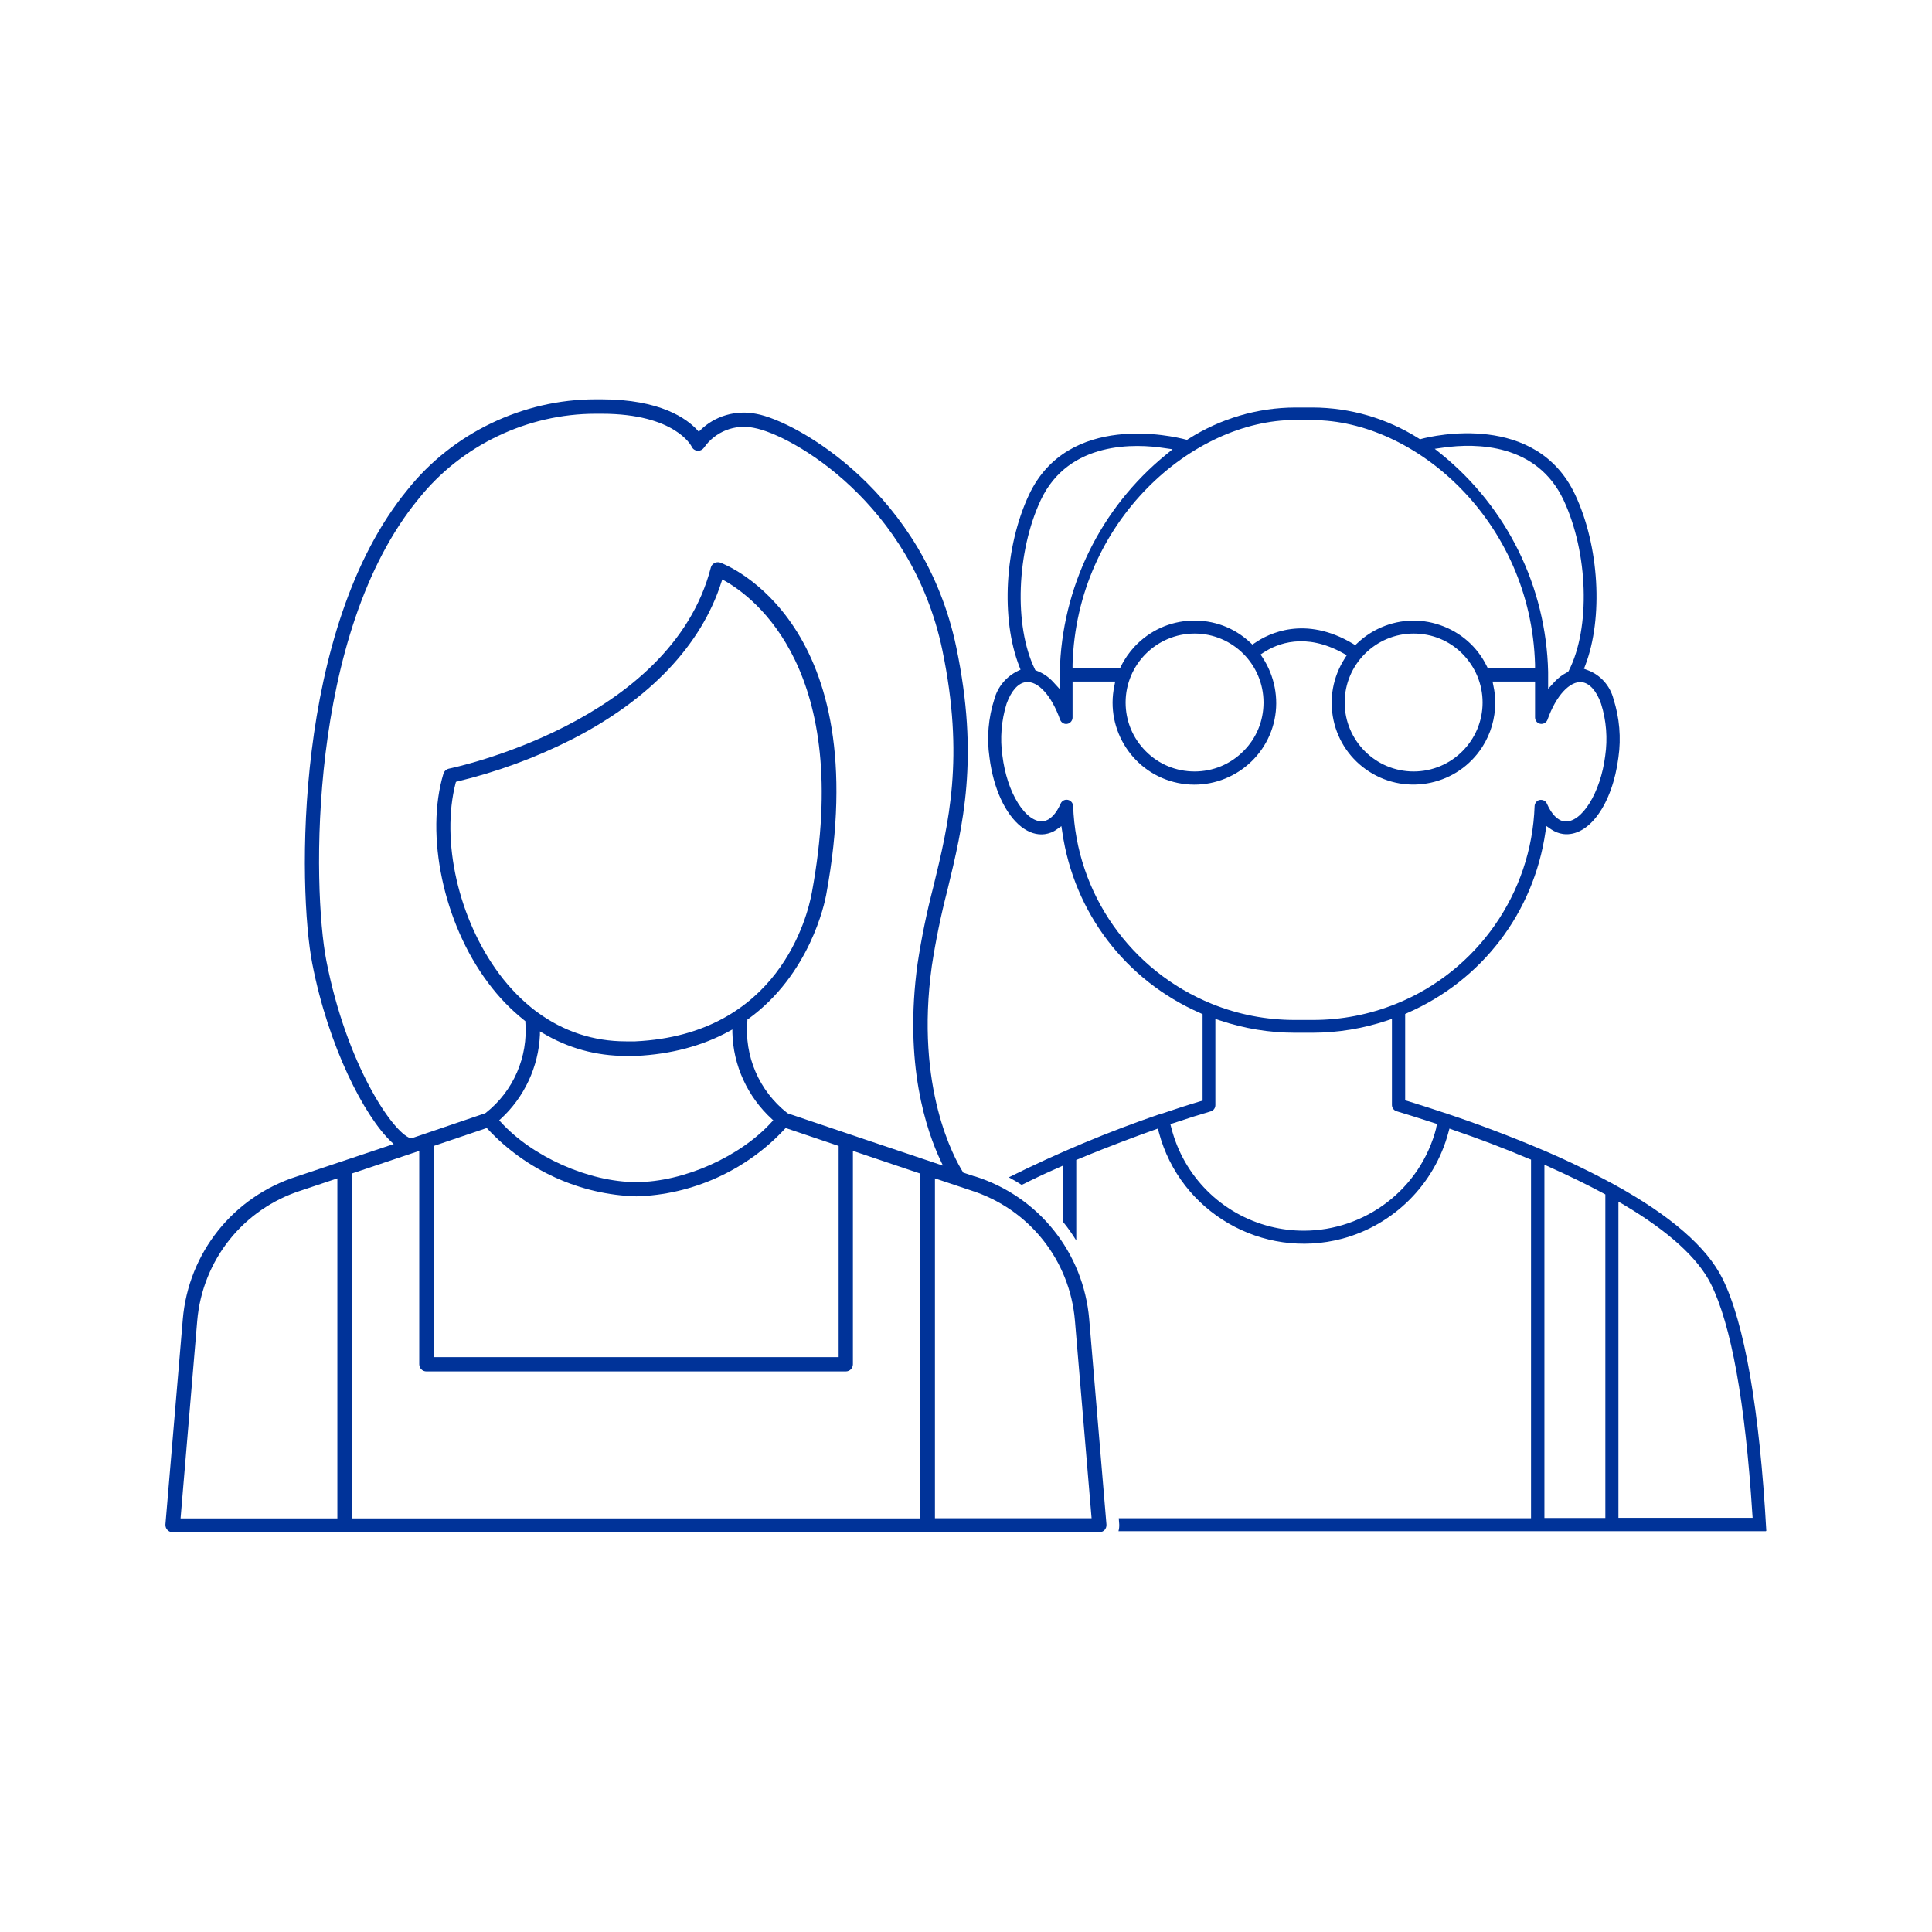
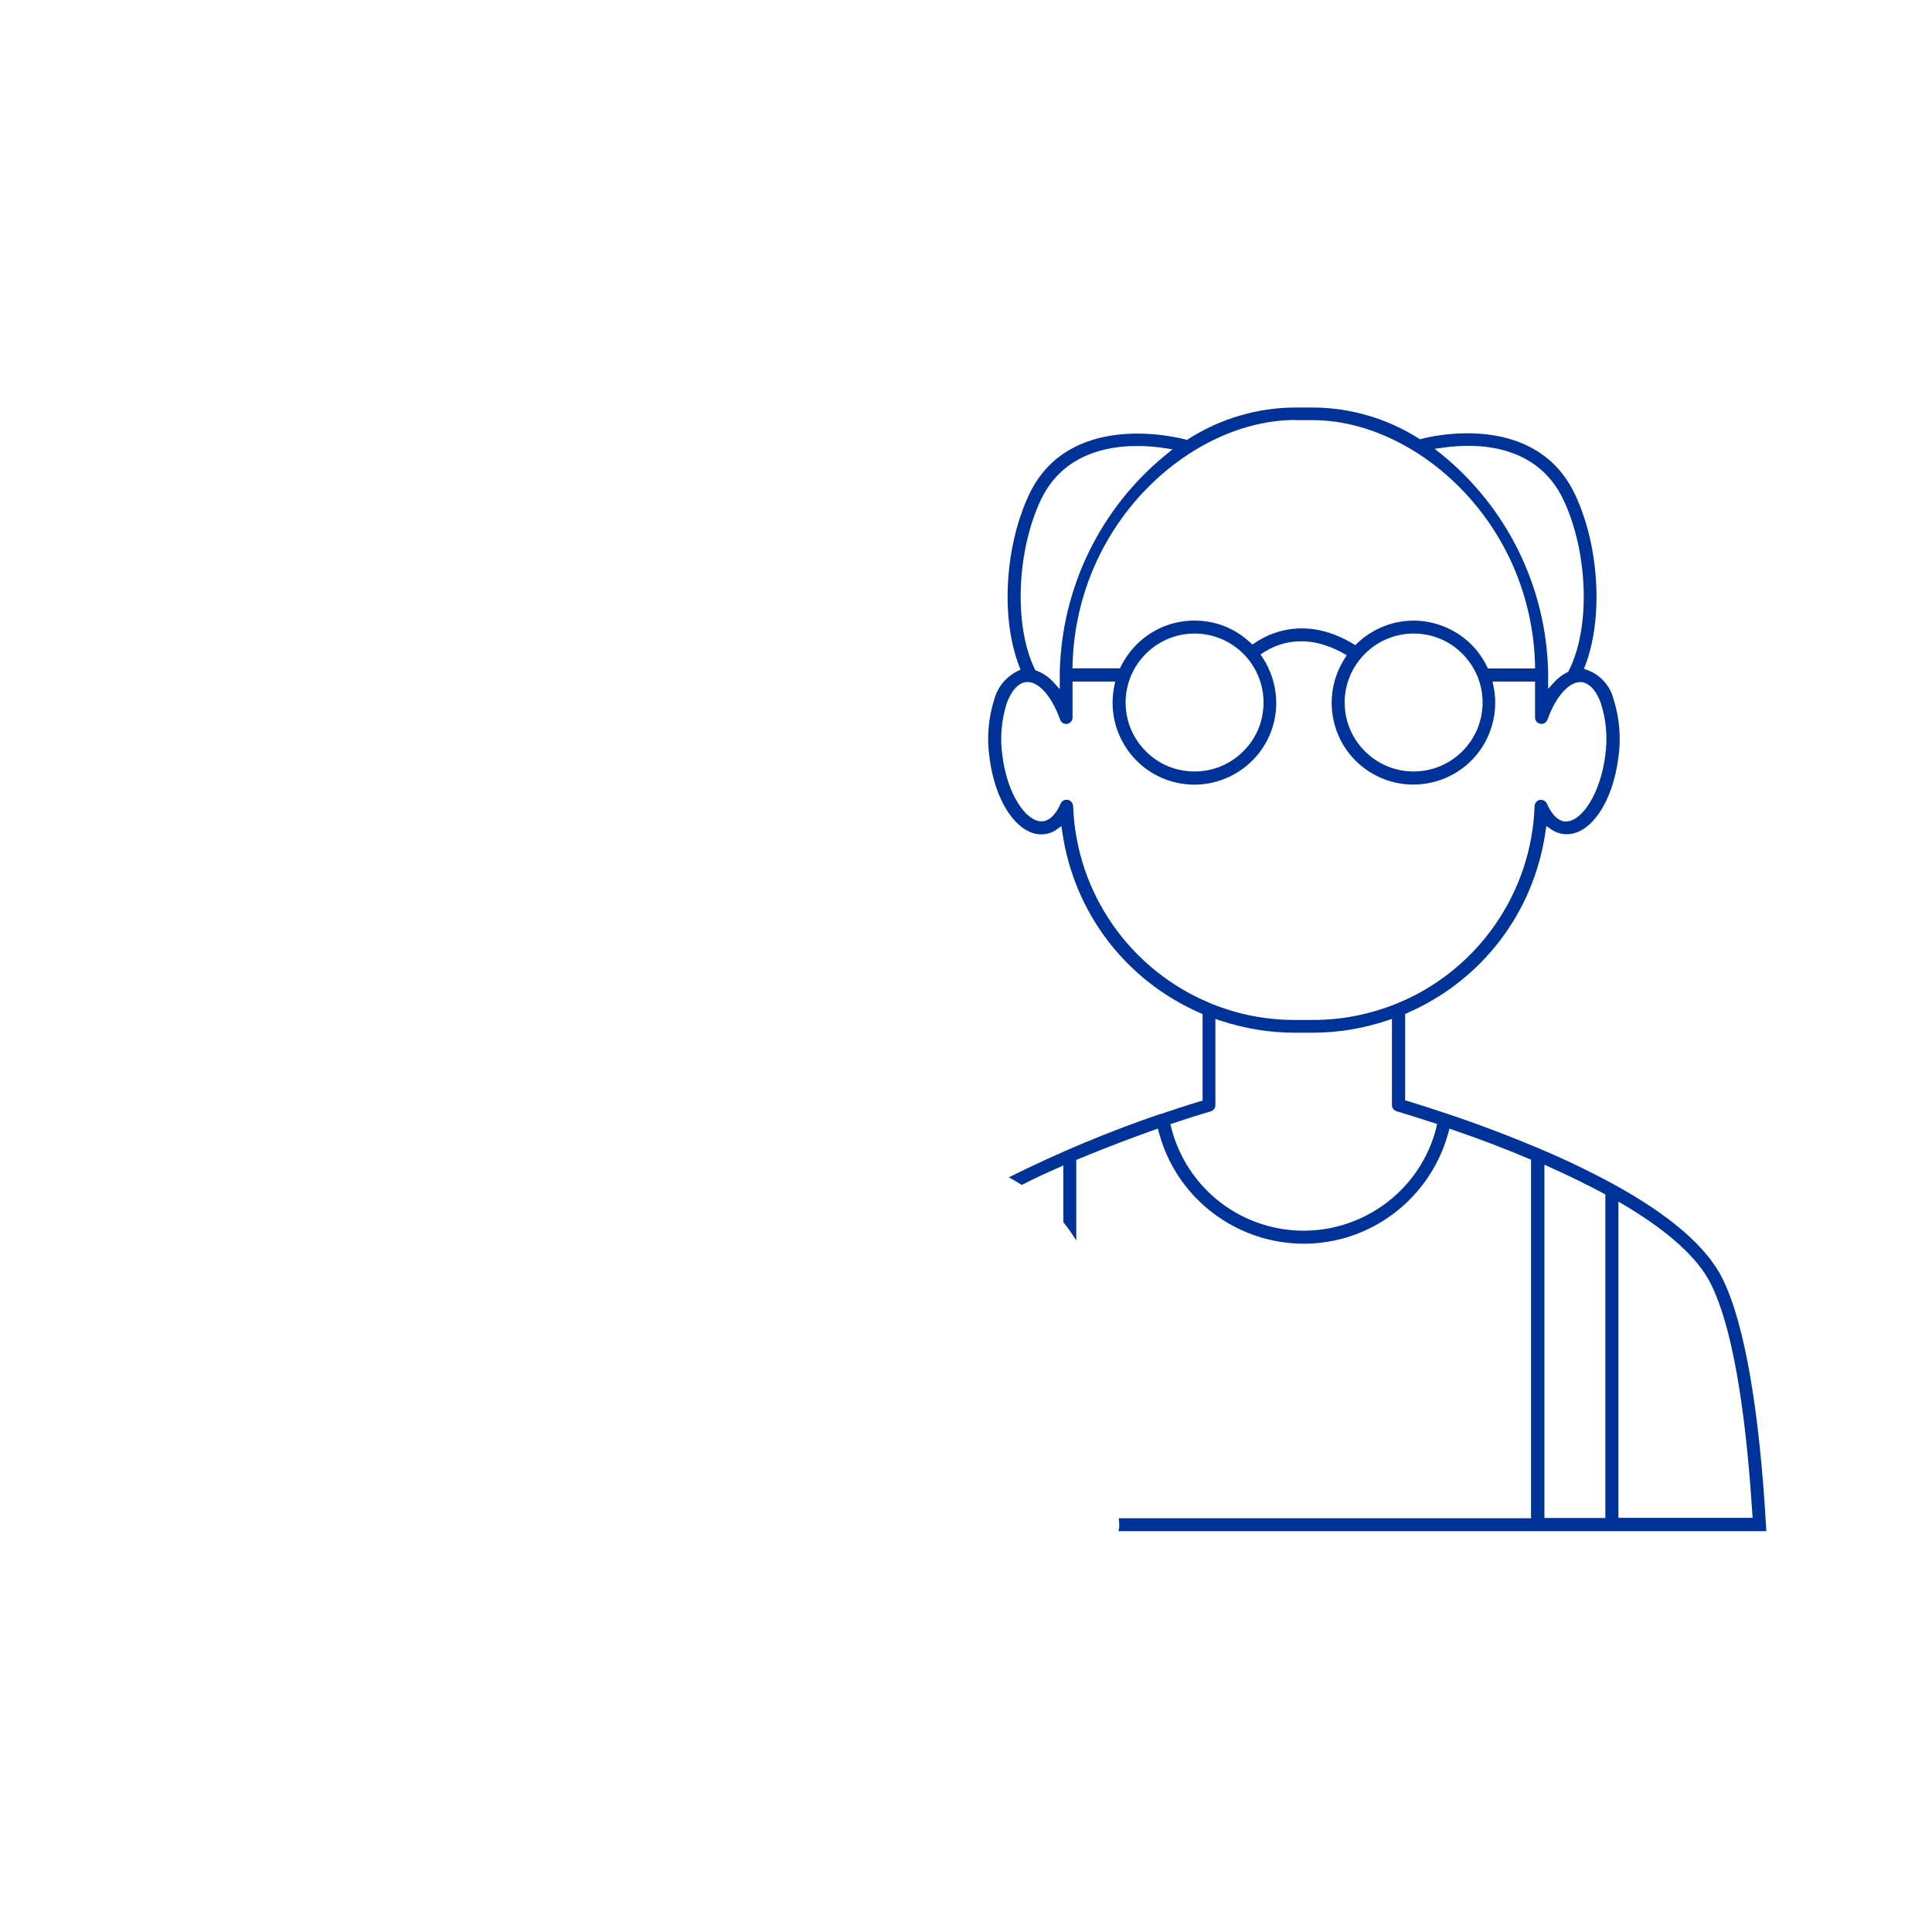
<svg xmlns="http://www.w3.org/2000/svg" id="Layer_1" data-name="Layer 1" viewBox="0 0 130 130">
  <defs>
    <style>
      .cls-1 {
        fill: #039;
      }
    </style>
  </defs>
-   <path class="cls-1" d="m65.64,79.18l-.83-.28-.02-.04c-.55-.88-3.23-5.65-2.09-13.86.26-1.7.61-3.41,1.04-5.07,1.06-4.38,2.16-8.91.61-16.36-2.15-10.37-10.74-15.22-13.45-15.72-1.38-.28-2.8.13-3.79,1.11l-.09.09-.09-.1c-.71-.78-2.5-2.08-6.46-2.08-.14,0-.27,0-.41,0-4.87,0-9.6,2.27-12.63,6.07-7.69,9.34-7.39,26.89-6.42,31.89,1.09,5.61,3.51,10.29,5.33,12.01l.15.14-6.51,2.18c-4.28,1.36-7.3,5.14-7.68,9.61l-1.17,13.82c0,.15.05.28.15.37.09.09.21.14.34.14h62.36c.15-.01.28-.07.36-.17.08-.1.12-.22.11-.35l-1.16-13.81c-.38-4.47-3.39-8.25-7.67-9.61Zm-43.68-14.53c-.95-4.89-1.26-22.03,6.21-31.09,2.88-3.6,7.31-5.72,11.92-5.72.13,0,.26,0,.39,0,4.97,0,6.05,2.19,6.06,2.21.04.09.1.16.18.21.11.07.24.09.36.06.13-.03.23-.11.3-.21.75-1.07,2.07-1.59,3.35-1.32,2.55.47,10.62,5.07,12.68,14.96,1.5,7.23.43,11.66-.61,15.93-.44,1.7-.8,3.44-1.06,5.17-.93,6.74.59,11.23,1.58,13.31l.13.27-.28-.09c-.39-.13-9.53-3.2-10.15-3.42l-.05-.03c-1.89-1.49-2.9-3.82-2.68-6.23v-.06s.05-.03.05-.03c4.16-3,5.15-7.81,5.25-8.35,3.38-18.29-6.7-22.21-7.14-22.37-.14-.04-.29-.02-.4.05-.11.06-.19.17-.22.29-2.69,10.44-17.47,13.5-17.62,13.53-.17.04-.31.16-.37.33-1.25,4.14,0,10.06,2.99,14.06.73.99,1.57,1.85,2.48,2.57l.04.03v.05c.19,2.37-.81,4.66-2.66,6.12l-.05.03c-.37.13-2.08.71-4.94,1.68h-.04s-.04,0-.04,0c-1.21-.4-4.3-4.98-5.66-11.94Zm14.37,4.96v-.21s.19.11.19.11c1.71,1.02,3.59,1.54,5.61,1.54h.43c.08,0,.15,0,.23,0,2.37-.11,4.49-.68,6.31-1.68l.18-.1v.21c.05,2.2,1.02,4.32,2.66,5.82l.09.08-.08.09c-2.12,2.36-5.96,4.07-9.14,4.07s-7.02-1.71-9.14-4.07l-.08-.09.09-.08c1.6-1.46,2.56-3.53,2.65-5.67Zm-.26-1.56c-.91-.69-1.75-1.54-2.48-2.52-2.74-3.68-3.94-8.96-2.93-12.85l.02-.07.07-.02c2.67-.64,5.26-1.59,7.71-2.83,5.25-2.68,8.74-6.35,10.09-10.62l.05-.15.13.07c2.08,1.16,8.65,6.11,5.9,20.99-.29,1.59-2.23,9.57-11.89,10.02-.04,0-.08,0-.13,0h-.49c-2.2,0-4.21-.67-5.98-1.97l-.08-.06h0Zm6.74,12.45h0c3.78-.1,7.43-1.76,10-4.54l.06-.06.08.03c.48.16,1.44.49,3.4,1.15l.08.03v14.21h-27.25v-14.21l.09-.03c1.96-.66,2.92-.99,3.4-1.15l.08-.03.06.06c2.58,2.78,6.23,4.44,10.02,4.54Zm-20.11,21.67h-10.55l1.12-13.29c.35-4.09,3.1-7.54,7.01-8.78l2.42-.81v22.88Zm.96,0v-23.2l4.55-1.53v14.36c0,.27.22.48.48.48h28.22c.27,0,.48-.22.48-.48v-14.36l4.54,1.53v23.2s-38.28,0-38.28,0Zm39.25,0v-22.88l2.42.81h0c3.91,1.24,6.66,4.69,7,8.77l1.12,13.29h-10.54Z" />
  <path class="cls-1" d="m118.85,103c-.45-8.14-1.47-14.02-2.96-16.99-1.05-2.1-3.48-4.21-7.23-6.28-1.62-.88-3.31-1.7-5-2.41-1.96-.83-4.13-1.66-6.29-2.38-.89-.3-1.77-.58-2.64-.85l-.18-.05v-5.81l.15-.07c5.03-2.2,8.5-6.75,9.29-12.18l.06-.4.33.23c.24.16.51.27.8.31,1.73.22,3.32-2.01,3.72-5.16.19-1.31.07-2.66-.33-3.92-.23-.9-.88-1.63-1.75-1.95l-.24-.09.09-.23c1.22-3.2.94-8.03-.68-11.48-2.62-5.58-9.56-3.97-10.34-3.76l-.1.03-.09-.06c-2.14-1.35-4.6-2.07-7.13-2.08h-1.18c-2.55.01-5.04.75-7.19,2.12l-.09.06-.11-.03c-.8-.21-7.88-1.88-10.52,3.72-1.64,3.49-1.91,8.35-.65,11.56l.08.21-.21.1c-.76.38-1.33,1.06-1.55,1.88-.41,1.26-.52,2.62-.33,3.92.26,2.09,1.07,3.84,2.15,4.68.51.39,1.04.56,1.57.49.28-.04.56-.14.79-.31l.33-.23.06.4c.79,5.43,4.26,9.98,9.29,12.18l.15.07v5.82l-.18.05c-.78.23-1.69.53-2.64.85h-.04c-3.48,1.19-6.89,2.62-10.18,4.26.3.16.59.33.87.51.78-.39,1.59-.78,2.45-1.15l.35-.16v3.82c.32.39.6.8.87,1.23v-5.42l.15-.06c2.18-.91,4.13-1.62,5.09-1.96l.25-.09.07.26c1.43,5.37,6.96,8.57,12.33,7.15,3.48-.93,6.22-3.67,7.15-7.15l.07-.26.25.09c1.73.59,3.44,1.24,5.09,1.94l.15.06v24.13h-27.74l.03.4c.01.16-.01.32-.05.47h43.56Zm-9.96-22.15l.38.22c3.01,1.79,4.98,3.58,5.85,5.32,1.37,2.75,2.31,7.95,2.79,15.47l.02.27h-9.03v-21.28Zm-4.97-2.48l.35.16c1.29.58,2.51,1.17,3.62,1.77l.13.07v21.77h-4.1v-23.76Zm-6.81-48.25c2.25-.32,6.31-.27,8.1,3.53h0c1.66,3.55,1.82,8.6.35,11.48l-.04.07-.07.04c-.32.16-.61.38-.85.64l-.43.47v-1.14c-.13-5.71-2.75-11.05-7.18-14.65l-.45-.36.57-.08Zm-9.96-1.85h1.18c6.86,0,14.69,6.75,14.96,16.45v.26s-3.17,0-3.17,0l-.07-.14c-.64-1.32-1.76-2.3-3.15-2.78-1.39-.48-2.88-.38-4.19.26-.51.25-.97.57-1.38.96l-.14.13-.16-.1c-3.22-1.92-5.68-.68-6.59-.05l-.17.11-.15-.14c-1.07-1-2.45-1.52-3.94-1.47-1.47.05-2.82.67-3.83,1.74-.37.4-.68.84-.92,1.33l-.07.14h-3.19v-.26c.28-9.69,8.11-16.45,14.97-16.45Zm12.61,19c0,2.56-2.08,4.64-4.64,4.64h0c-2.56,0-4.64-2.08-4.64-4.64,0-2.56,2.09-4.64,4.64-4.64h0c1.24,0,2.41.48,3.28,1.36s1.36,2.04,1.36,3.28Zm-14.74,0c0,1.24-.48,2.41-1.36,3.28-.88.88-2.04,1.36-3.28,1.36h0c-1.24,0-2.41-.48-3.28-1.36-.88-.88-1.36-2.04-1.36-3.28,0-2.56,2.09-4.64,4.64-4.64,2.56,0,4.64,2.08,4.64,4.64Zm-14.99-13.62c1.89-4.02,6.44-3.79,8.31-3.5l.56.08-.44.36c-4.42,3.6-7.02,8.94-7.15,14.63v1.15l-.44-.48c-.31-.34-.69-.6-1.12-.76l-.09-.04-.04-.09c-1.4-2.89-1.22-7.88.41-11.35Zm2.17,20.58c0-.2-.15-.37-.35-.41-.21-.04-.4.07-.48.25-.31.71-.73,1.13-1.17,1.19-.54.07-1.17-.37-1.7-1.22-.53-.84-.9-1.98-1.05-3.19-.17-1.16-.07-2.37.28-3.5.31-.86.78-1.39,1.29-1.45.82-.11,1.74.91,2.31,2.52.04.11.12.2.22.25.1.05.22.06.33.02.17-.06.29-.23.29-.41v-2.42h2.87l-.06.3c-.62,2.97,1.29,5.9,4.26,6.52,2.97.62,5.9-1.29,6.52-4.26.3-1.43,0-2.95-.8-4.17l-.14-.21.21-.14c.91-.59,2.8-1.37,5.36.06l.23.13-.14.22c-.79,1.24-1.06,2.71-.75,4.15s1.17,2.67,2.4,3.46c2.55,1.64,5.97.9,7.61-1.66.57-.89.87-1.92.87-2.98,0-.38-.04-.76-.12-1.12l-.06-.3h2.86v2.42c0,.24.19.43.43.43.18,0,.35-.12.41-.29.57-1.61,1.5-2.61,2.31-2.52.52.07.99.59,1.29,1.45.36,1.13.45,2.35.28,3.51-.31,2.48-1.59,4.54-2.75,4.41-.45-.06-.86-.48-1.17-1.19-.05-.11-.13-.19-.24-.23-.11-.04-.23-.04-.33,0-.15.07-.25.22-.26.38-.2,5.88-3.86,11.11-9.31,13.31-1.81.73-3.69,1.09-5.61,1.09h-1.21c-1.92,0-3.8-.36-5.58-1.08-5.48-2.22-9.14-7.44-9.34-13.32Zm24.45,21.64c-1.05,4.16-4.81,6.94-8.92,6.94-.75,0-1.5-.09-2.26-.28-3.28-.83-5.83-3.38-6.66-6.66l-.06-.23.22-.07c.95-.32,1.81-.59,2.5-.79.18-.05.31-.22.31-.42v-5.8l.33.11c1.62.54,3.31.82,5.02.82h1.18c1.71,0,3.4-.28,5.02-.82l.33-.11v5.79c0,.19.12.36.31.42.82.25,1.66.51,2.51.79l.22.07-.06.23Z" />
</svg>